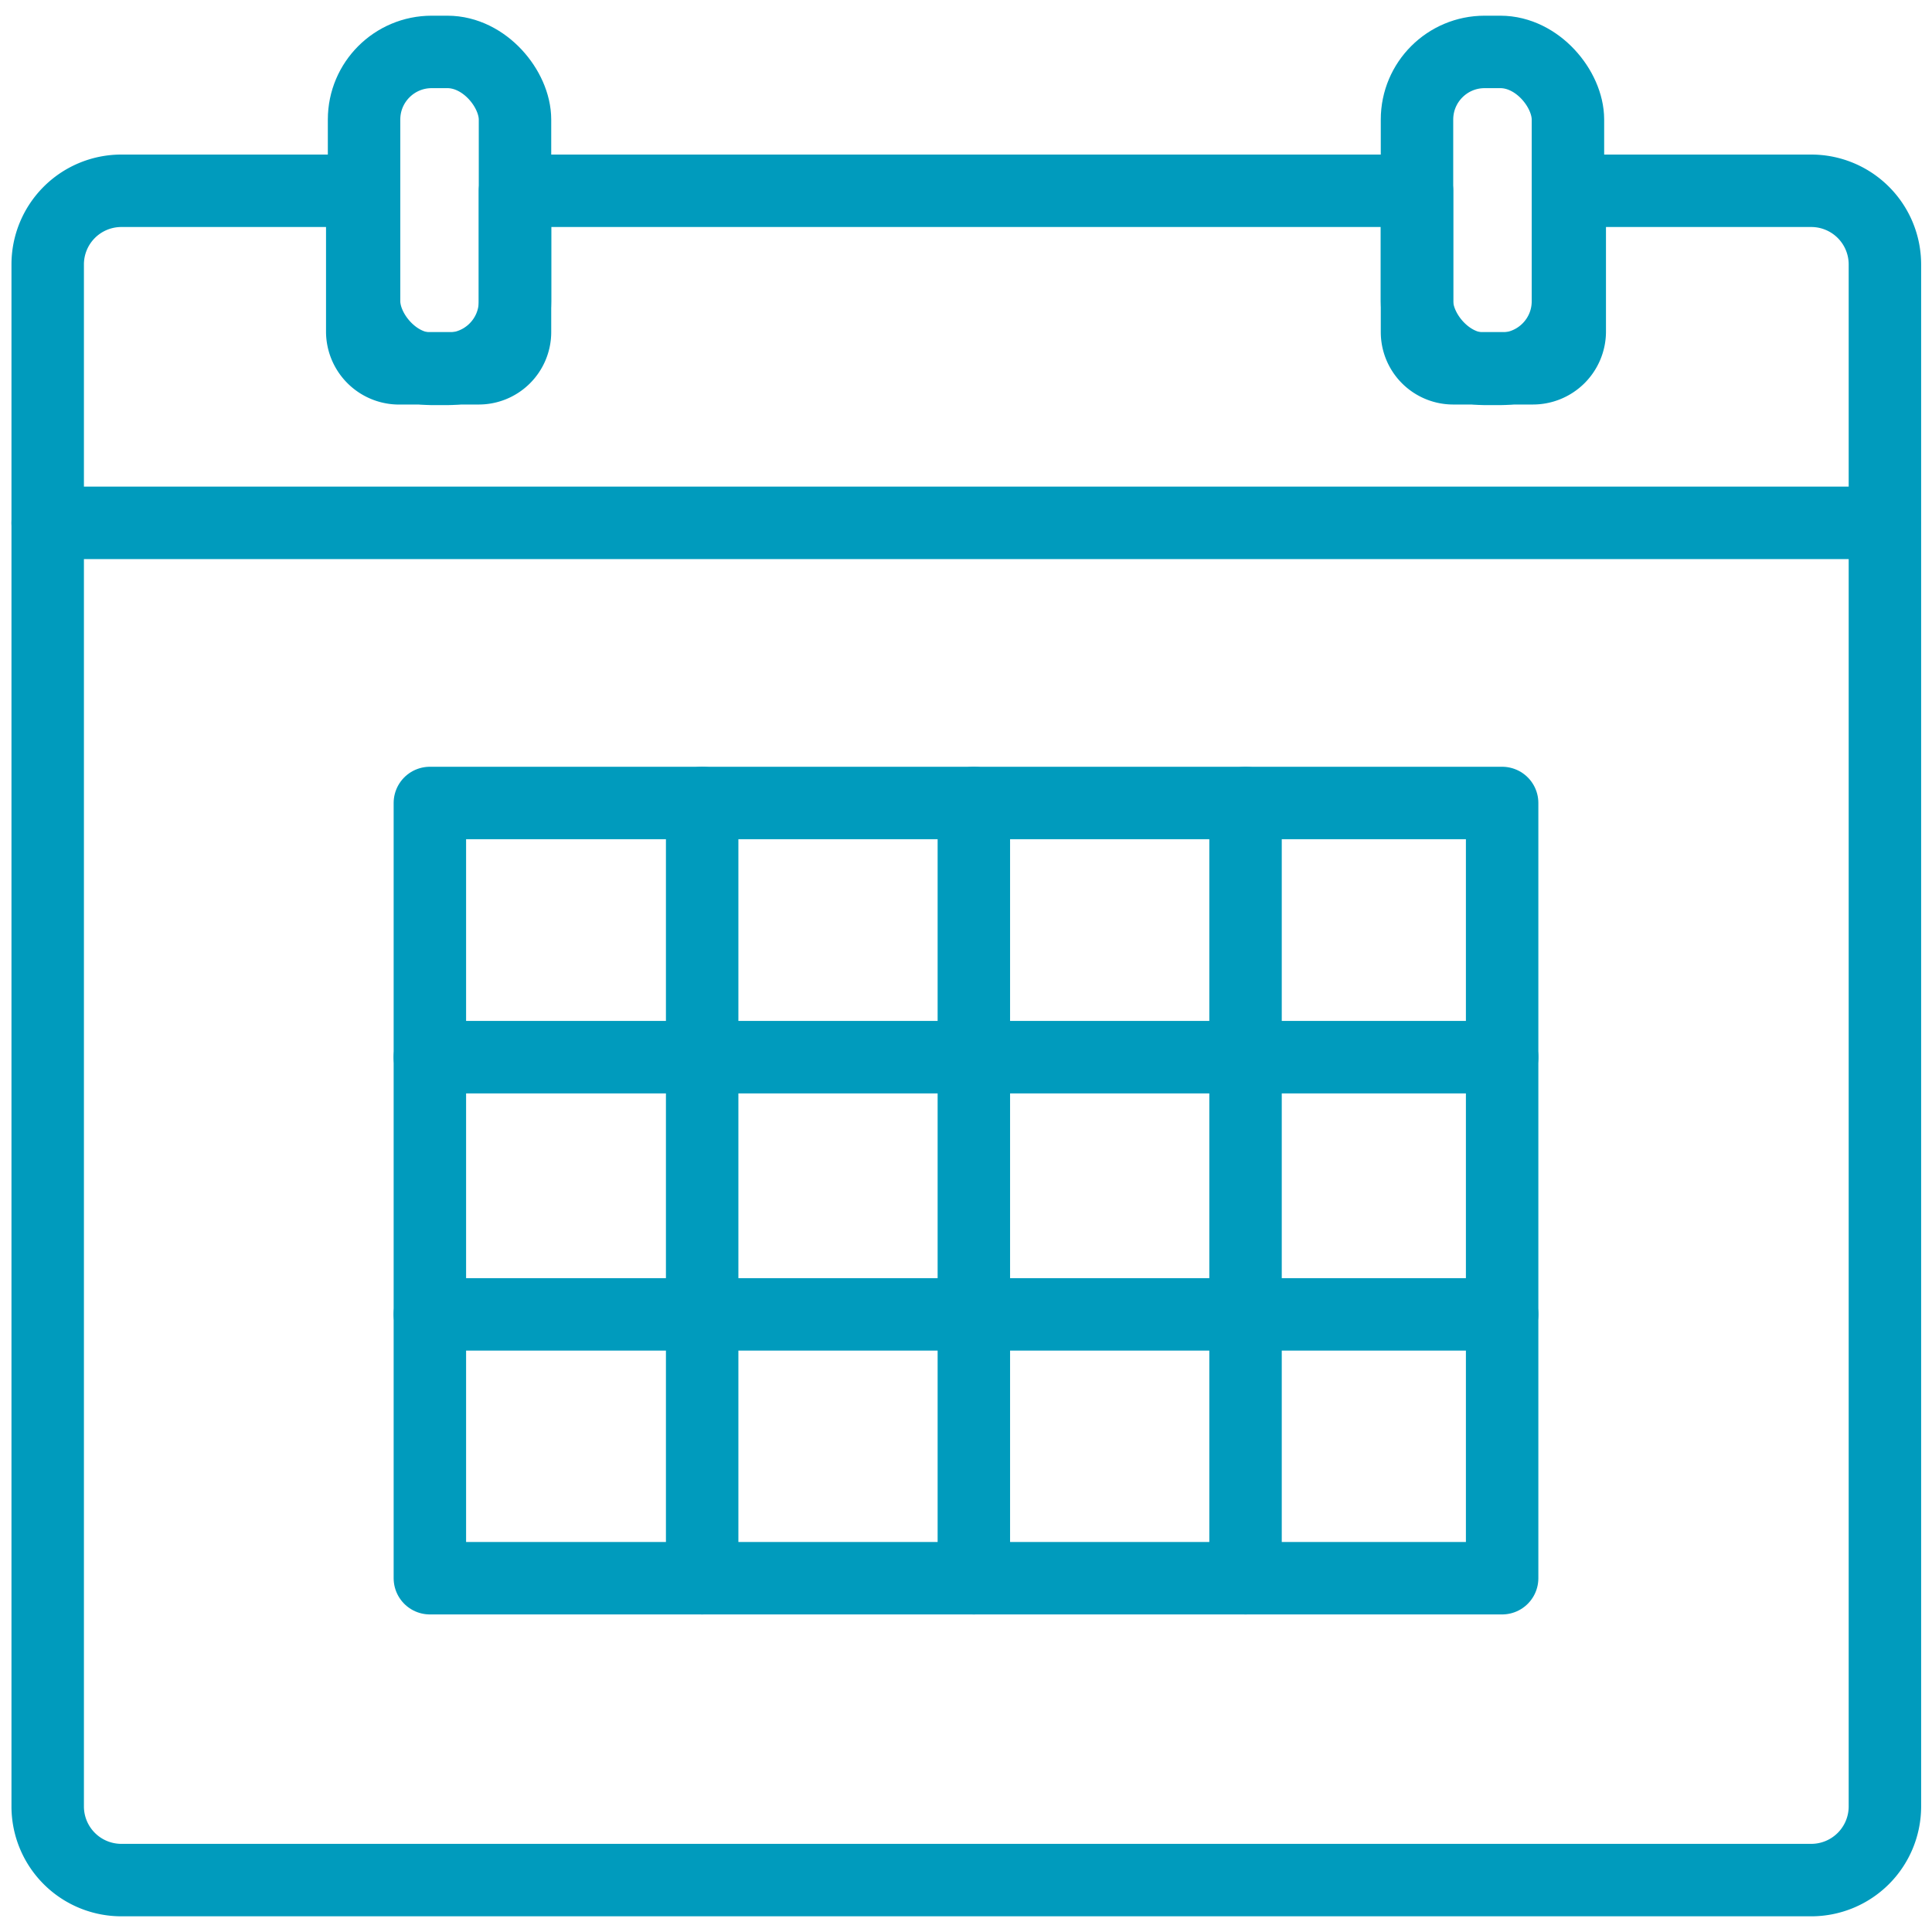
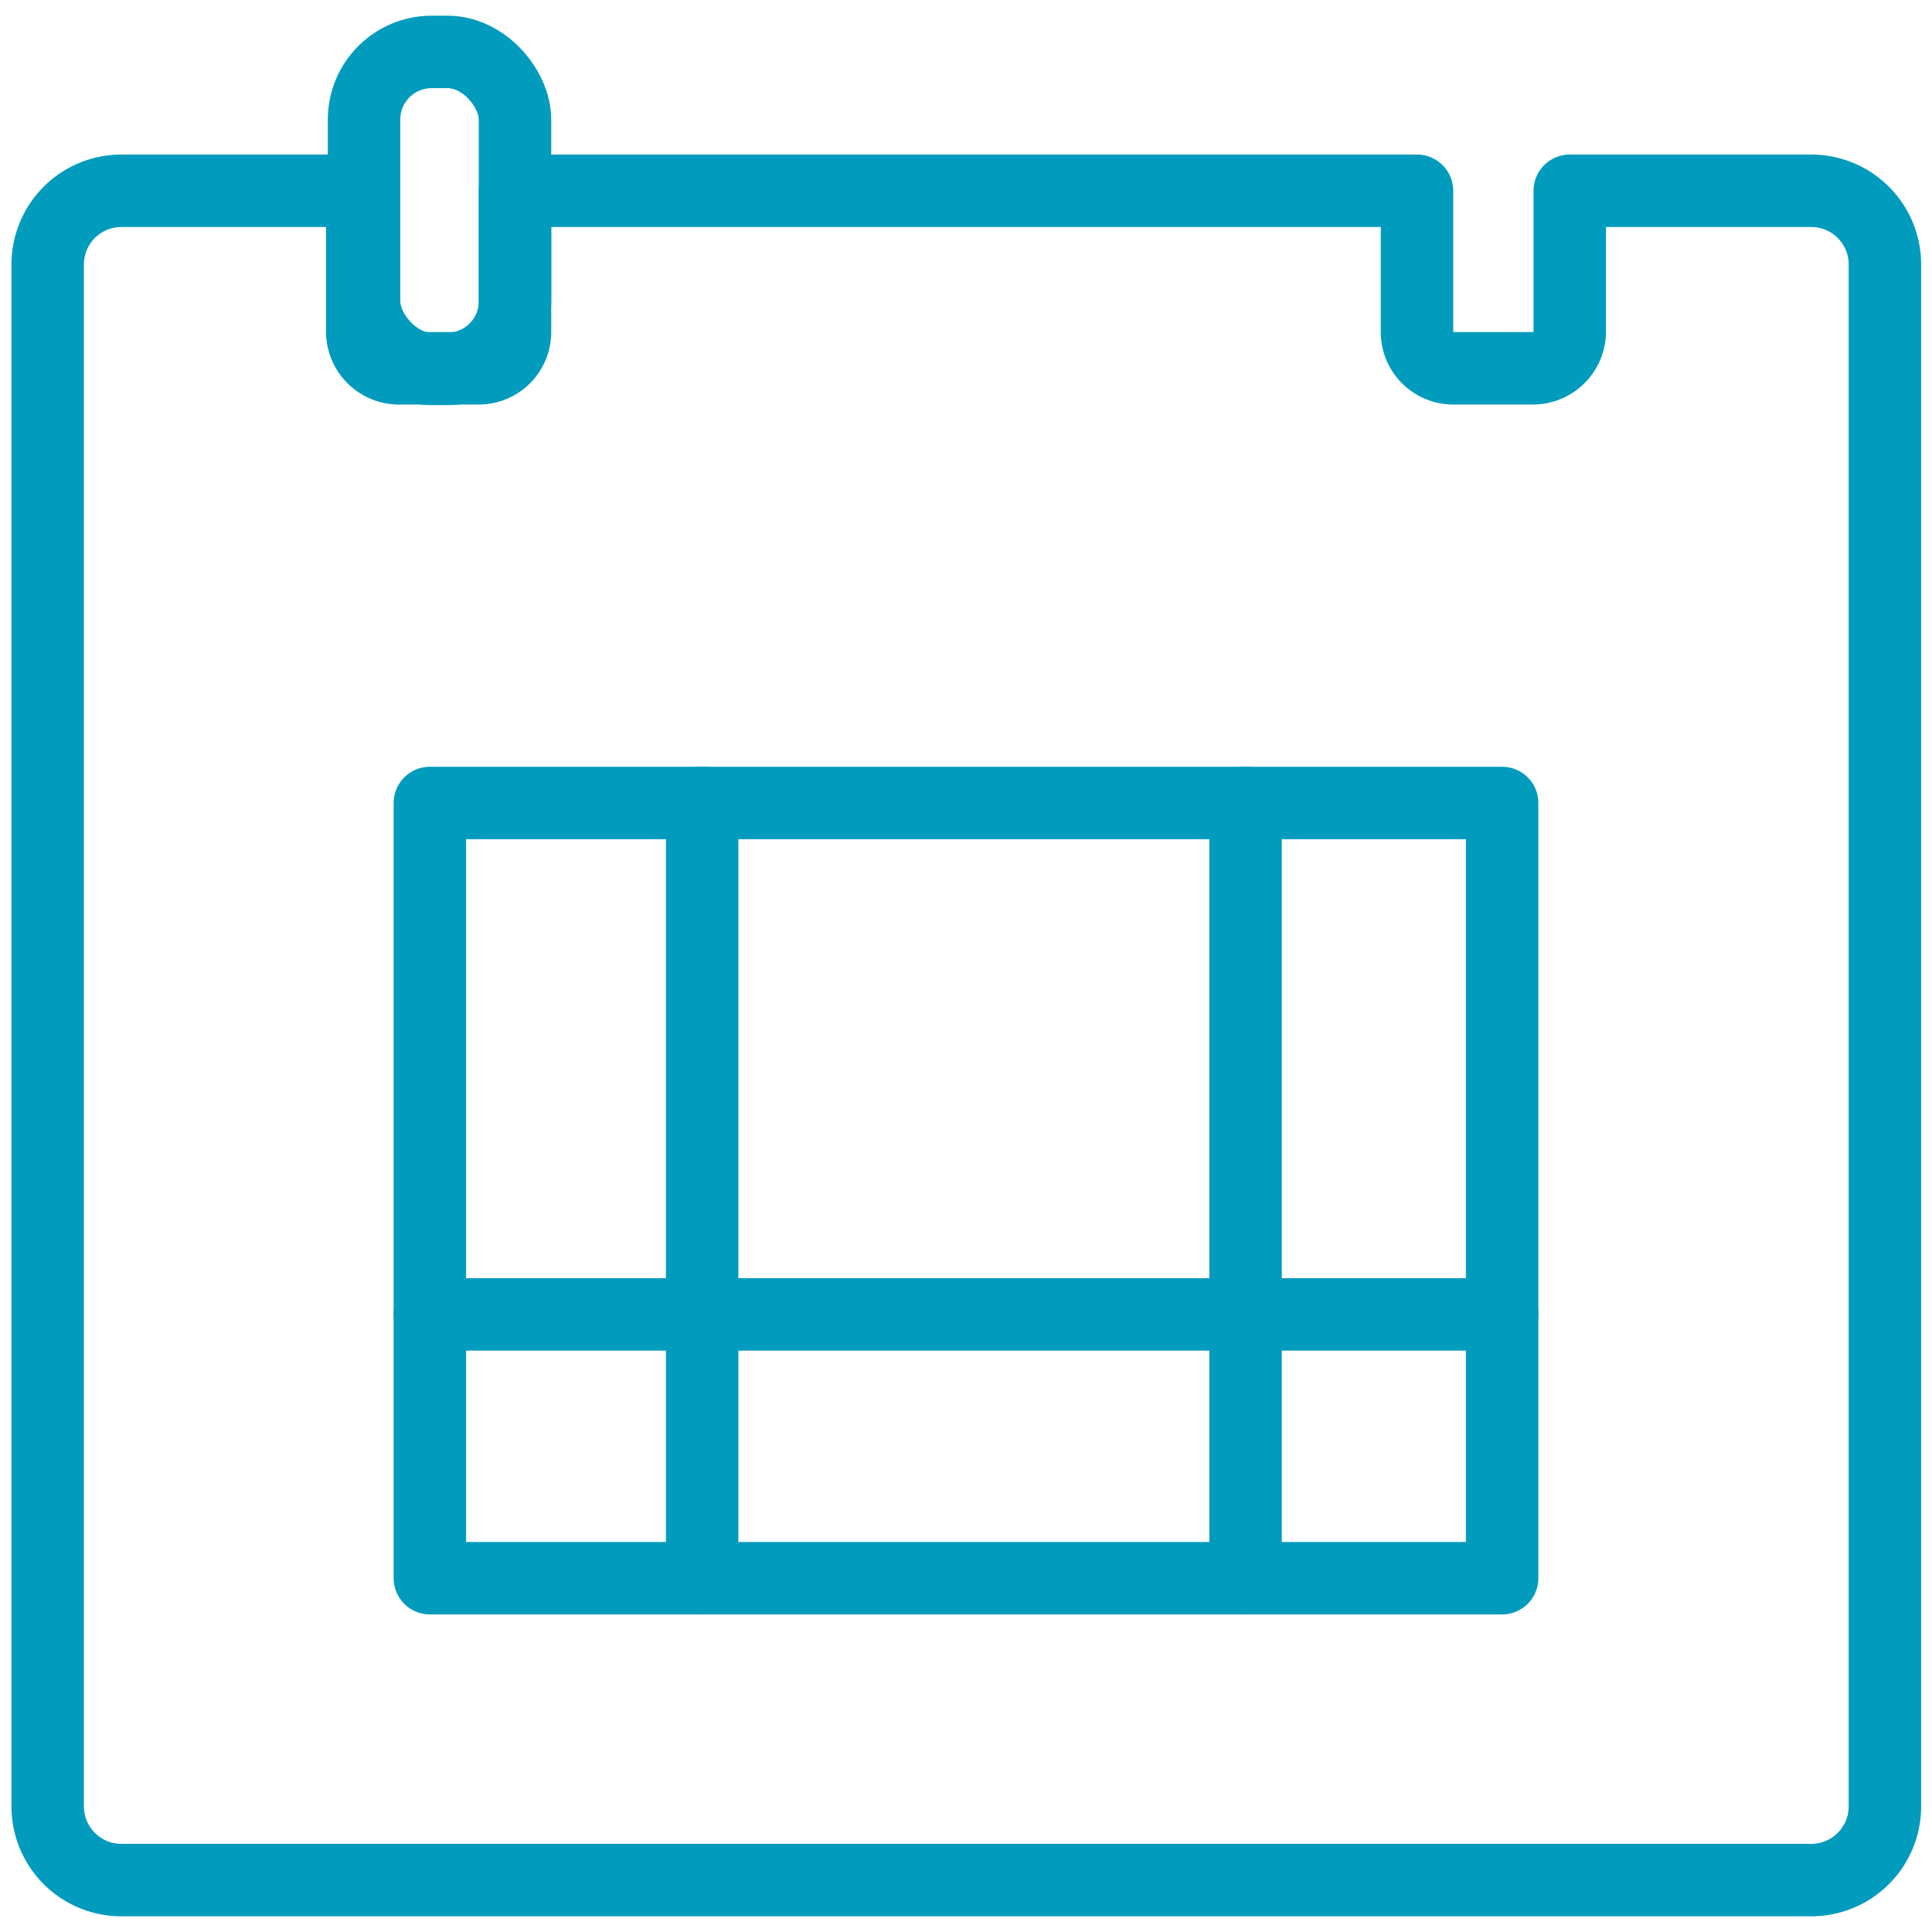
<svg xmlns="http://www.w3.org/2000/svg" viewBox="0 0 32 32">
  <defs>
    <style>.cls-1{fill:none;stroke:#009bbd;stroke-linecap:round;stroke-linejoin:round;stroke-width:1.2px;}</style>
  </defs>
  <g id="Two_tone_option_1__25-50_" data-name="Two tone option 1 _25-50%">
-     <line class="cls-1" x1="0.79" y1="8.66" x2="31.21" y2="8.66" />
    <rect class="cls-1" x="6.03" y="0.86" width="2.5" height="5.25" rx="1.12" />
-     <rect class="cls-1" x="23.47" y="0.86" width="2.5" height="5.25" rx="1.12" />
    <path class="cls-1" d="M30,3.16H26V5.5a.61.61,0,0,1-.61.6H24.08a.6.6,0,0,1-.61-.6V3.16H8.53V5.5a.6.6,0,0,1-.61.6H6.64A.61.61,0,0,1,6,5.5V3.16H2A1.22,1.22,0,0,0,.79,4.38V29.93A1.22,1.22,0,0,0,2,31.14H30a1.22,1.22,0,0,0,1.22-1.21V4.38A1.22,1.22,0,0,0,30,3.16Z" />
    <rect class="cls-1" x="7.12" y="13.3" width="17.76" height="12.84" />
    <line class="cls-1" x1="11.63" y1="13.3" x2="11.63" y2="26.14" />
-     <line class="cls-1" x1="16.13" y1="13.3" x2="16.13" y2="26.14" />
    <line class="cls-1" x1="20.63" y1="13.3" x2="20.63" y2="26.14" />
-     <line class="cls-1" x1="24.88" y1="17.51" x2="7.12" y2="17.51" />
    <line class="cls-1" x1="24.88" y1="21.77" x2="7.12" y2="21.77" />
  </g>
</svg>